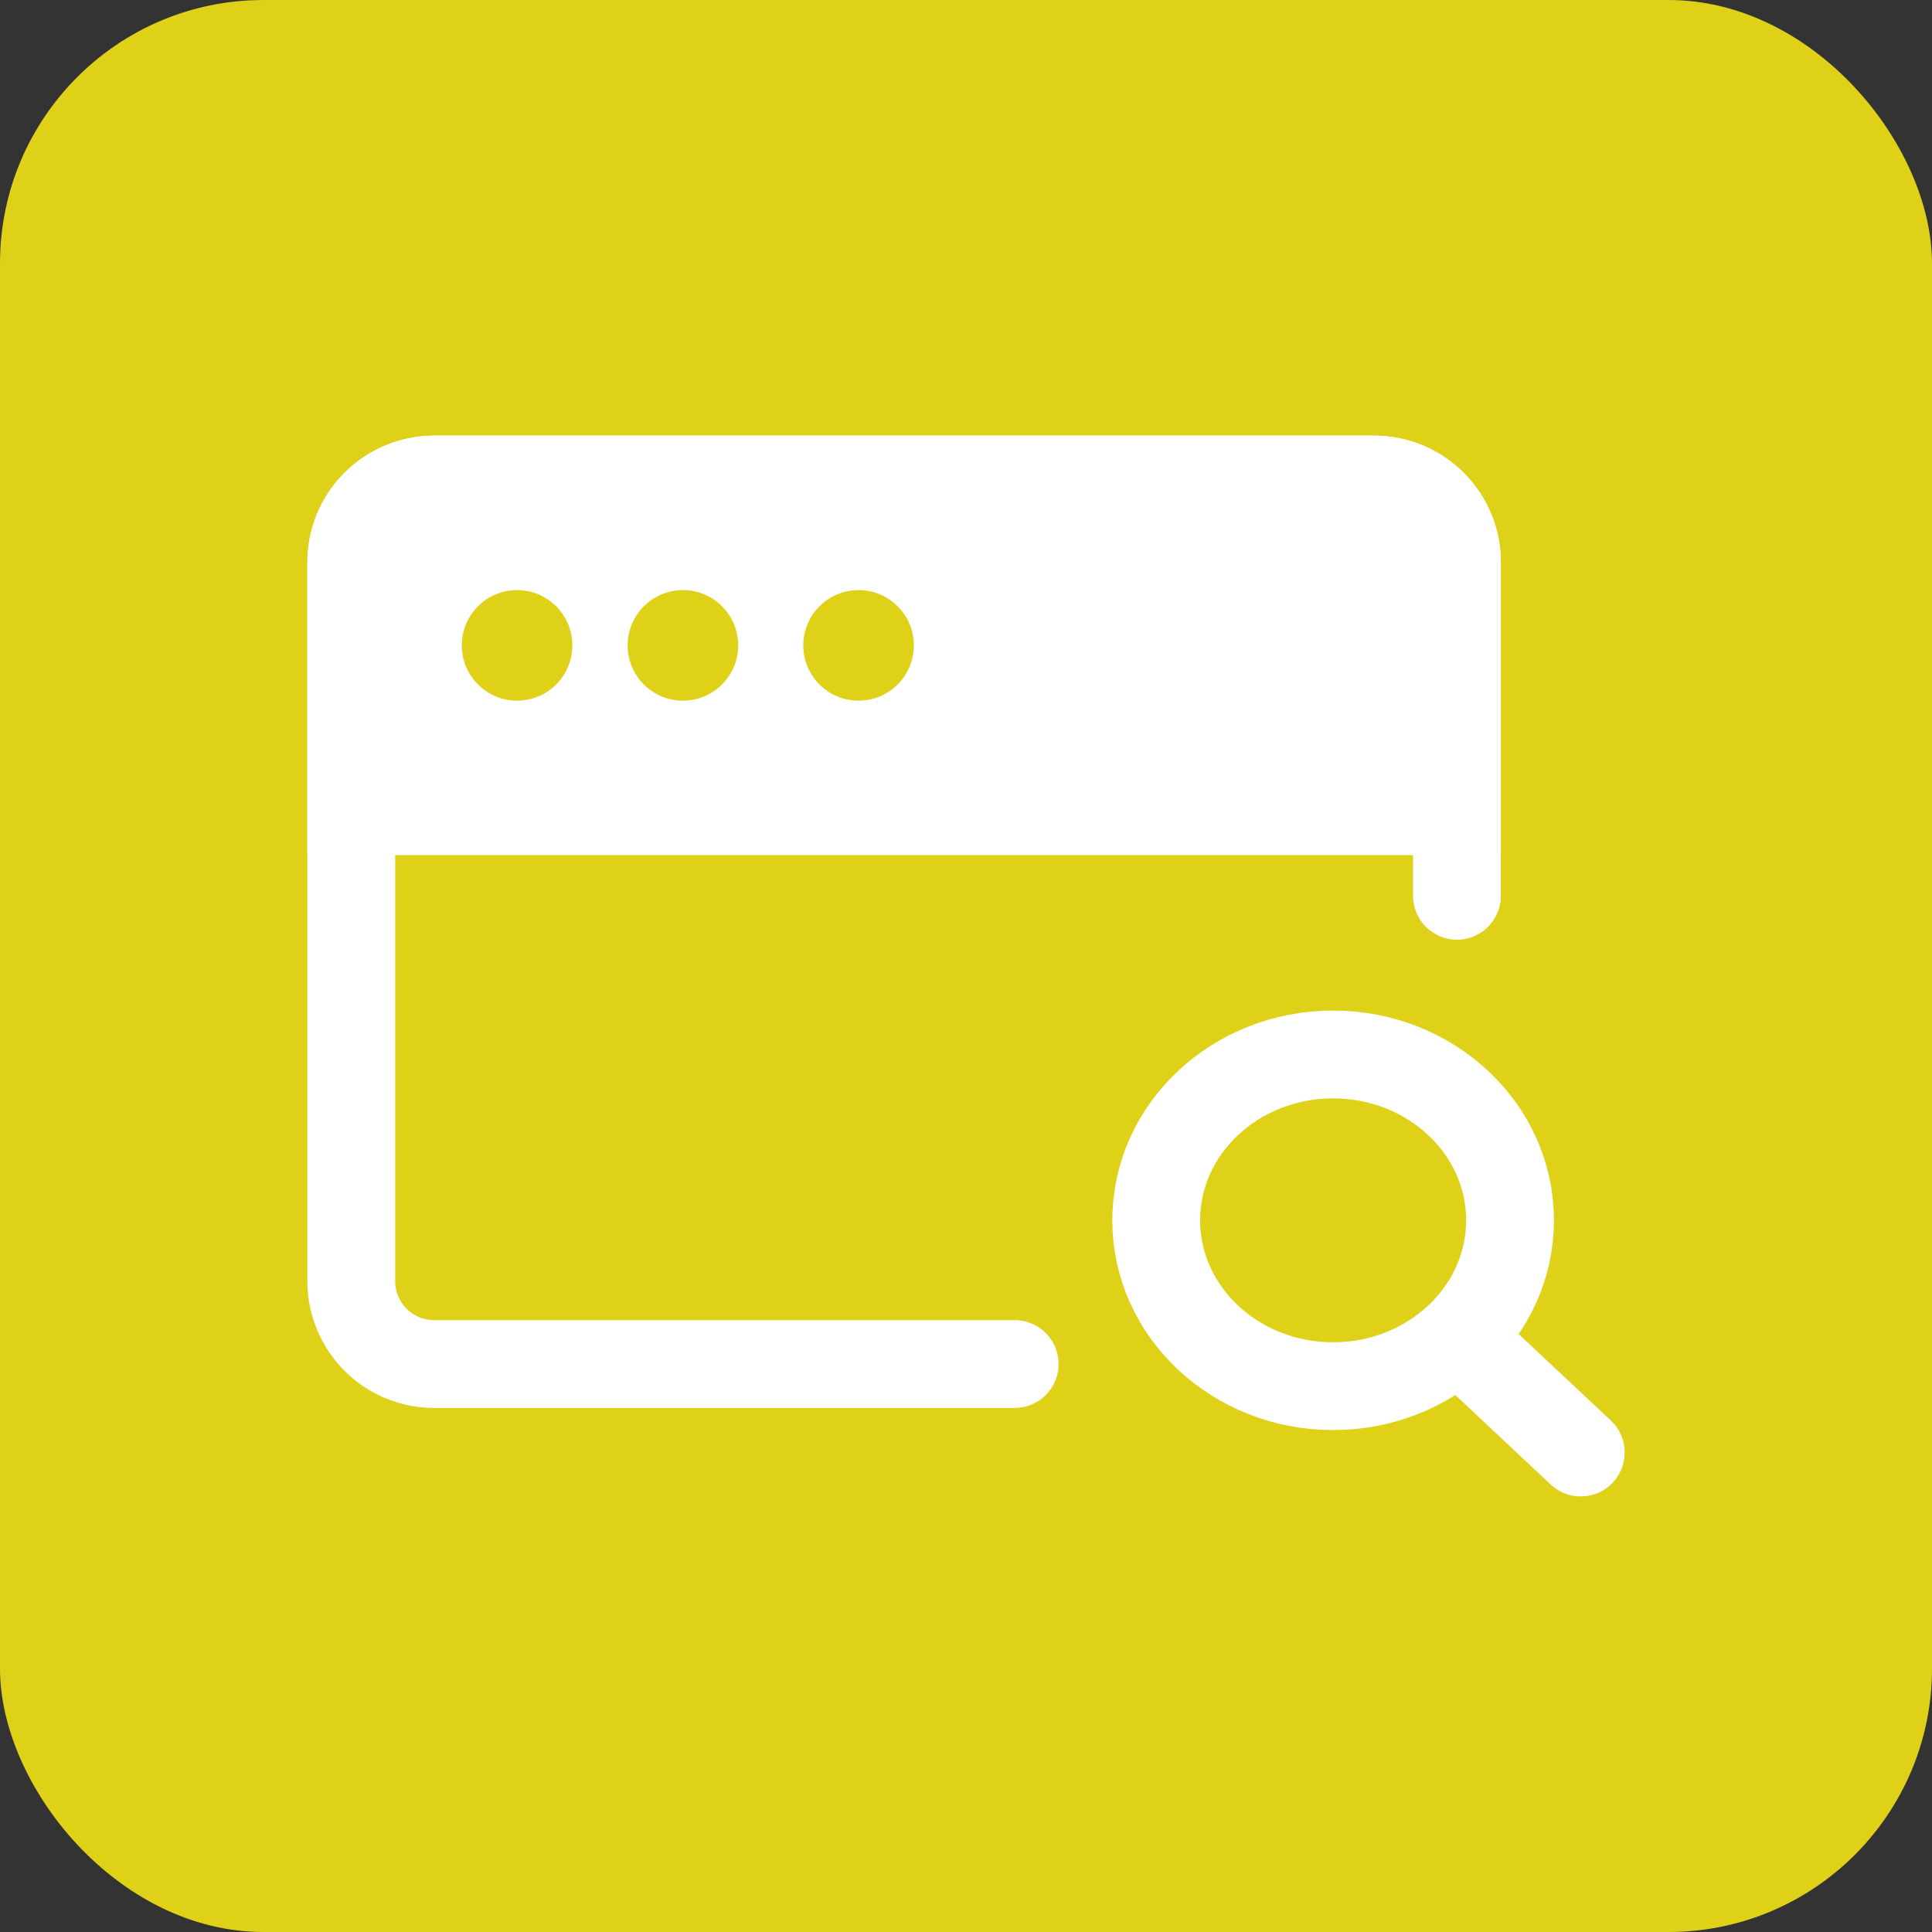
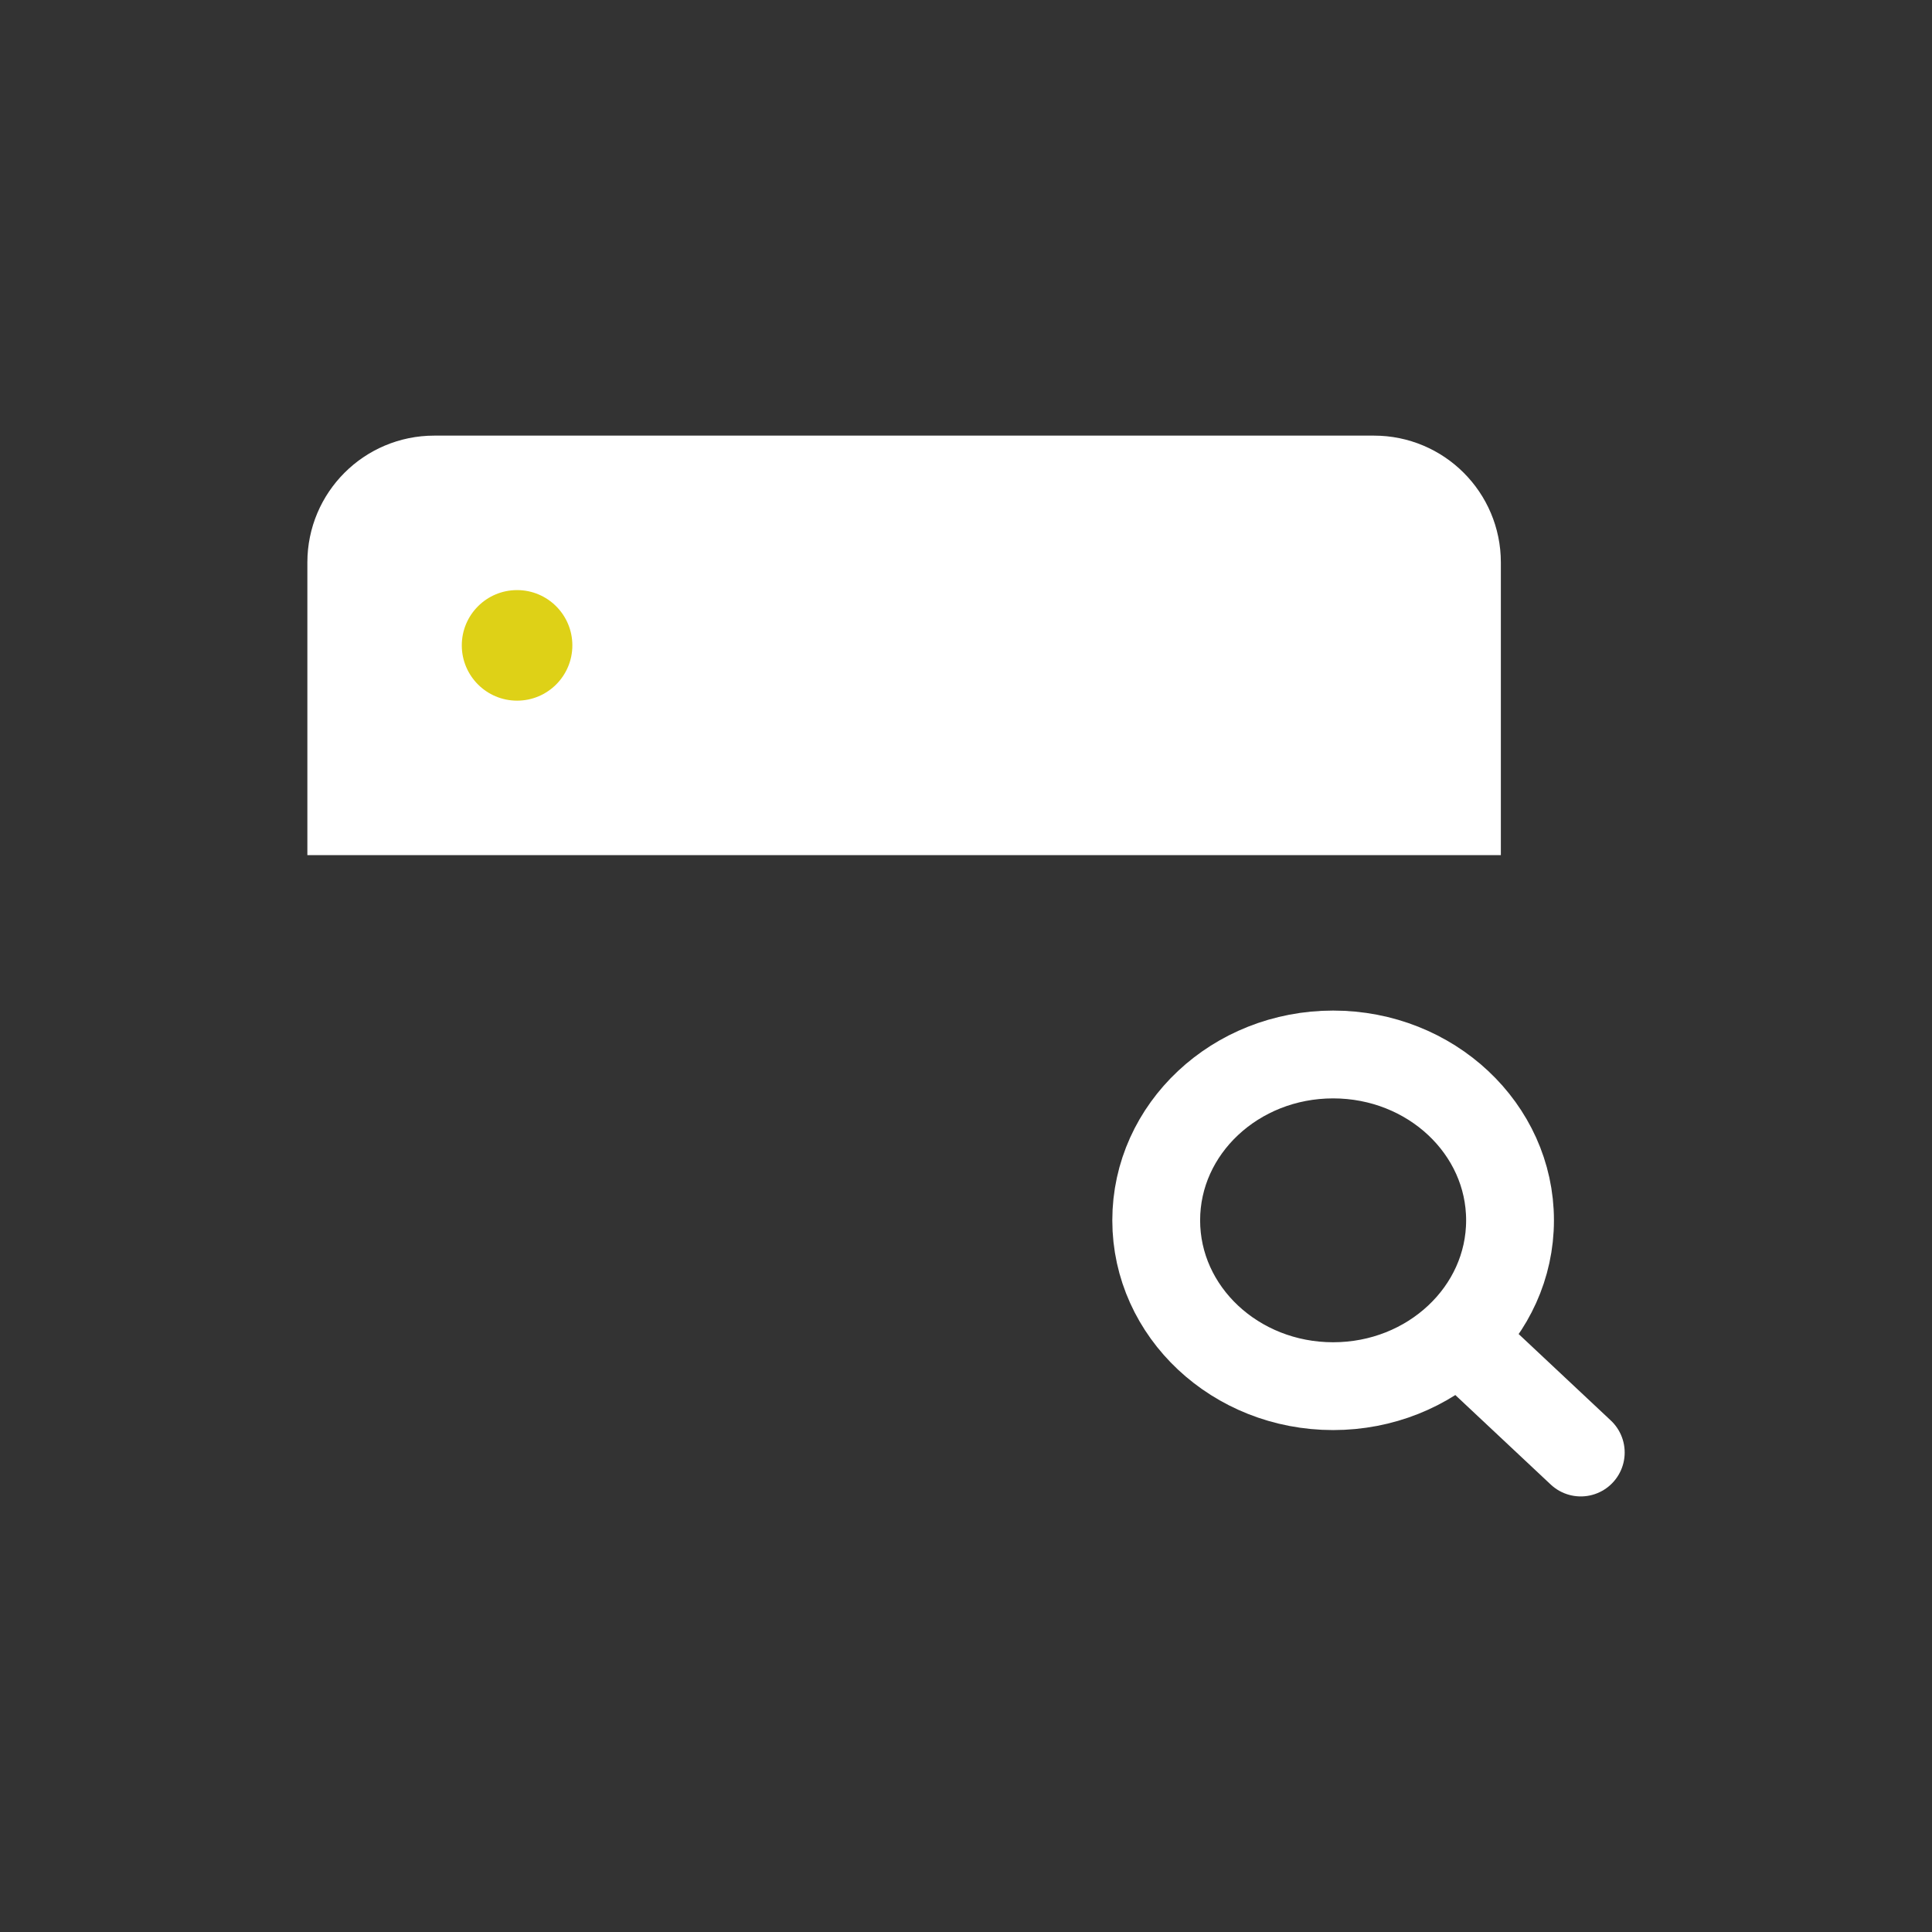
<svg xmlns="http://www.w3.org/2000/svg" width="44" height="44" viewBox="0 0 44 44" fill="none">
  <rect x="0" y="0" width="44" height="44" fill="#333333" stroke="none" />
-   <rect width="44" height="44" rx="6" fill="#DED117" />
-   <path d="M23.108 31.065H9.889C8.846 31.065 8 30.22 8 29.177V12.809C8 11.766 8.846 10.921 9.889 10.921H31.292C32.335 10.921 33.181 11.766 33.181 12.809V20.401" stroke="white" stroke-width="2" stroke-linecap="round" stroke-linejoin="round" />
  <path d="M8 12.809C8 11.766 8.846 10.921 9.889 10.921H31.292C32.335 10.921 33.181 11.766 33.181 12.809V18.475H8V12.809Z" fill="white" stroke="white" stroke-width="2" />
  <path d="M10.517 14.698C10.517 14.003 11.081 13.439 11.776 13.439C12.472 13.439 13.035 14.003 13.035 14.698C13.035 15.393 12.472 15.957 11.776 15.957C11.081 15.957 10.517 15.393 10.517 14.698Z" fill="#DED117" />
-   <path d="M14.294 14.698C14.294 14.003 14.858 13.439 15.553 13.439C16.249 13.439 16.812 14.003 16.812 14.698C16.812 15.393 16.249 15.957 15.553 15.957C14.858 15.957 14.294 15.393 14.294 14.698Z" fill="#DED117" />
-   <path d="M18.294 14.698C18.294 14.003 18.858 13.439 19.553 13.439C20.249 13.439 20.812 14.003 20.812 14.698C20.812 15.393 20.249 15.957 19.553 15.957C18.858 15.957 18.294 15.393 18.294 14.698Z" fill="#DED117" />
  <path d="M36.001 33.08L33.21 30.462M33.21 30.462C33.939 29.779 34.39 28.835 34.39 27.792C34.39 25.706 32.586 24.015 30.361 24.015C28.136 24.015 26.332 25.706 26.332 27.792C26.332 29.878 28.136 31.569 30.361 31.569C31.474 31.569 32.481 31.146 33.21 30.462Z" stroke="white" stroke-width="2" stroke-linecap="round" stroke-linejoin="round" />
</svg>